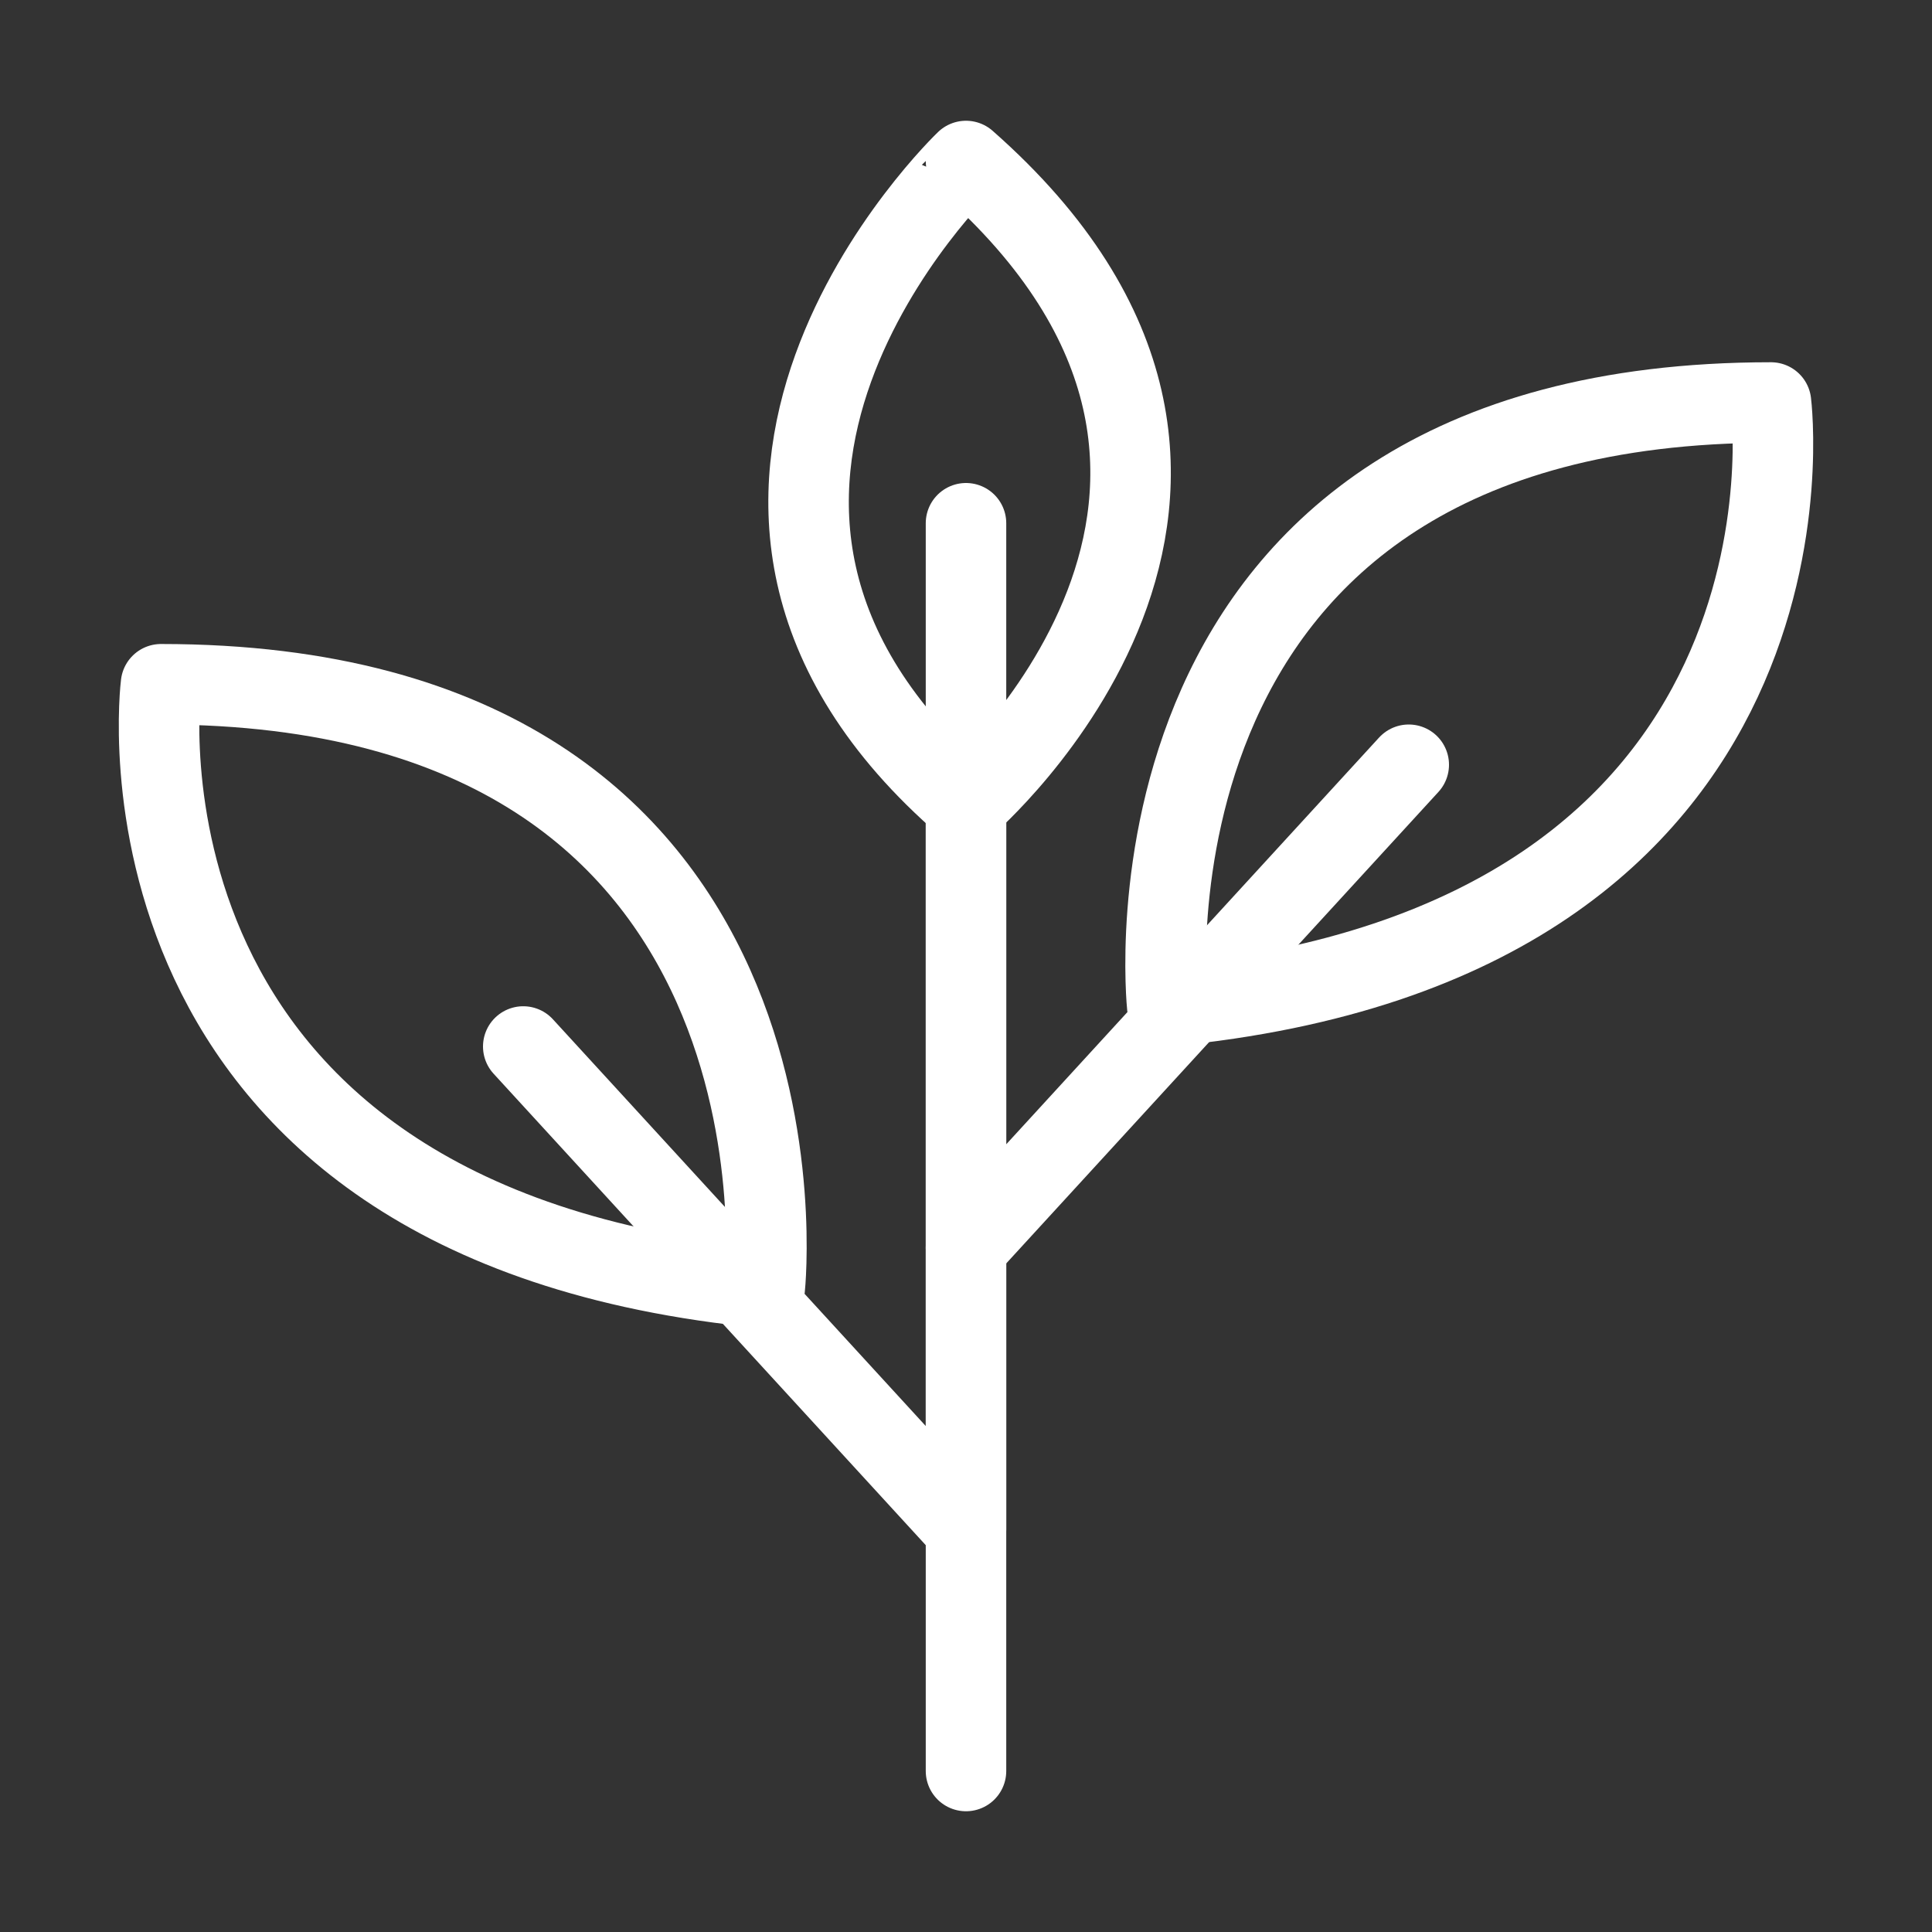
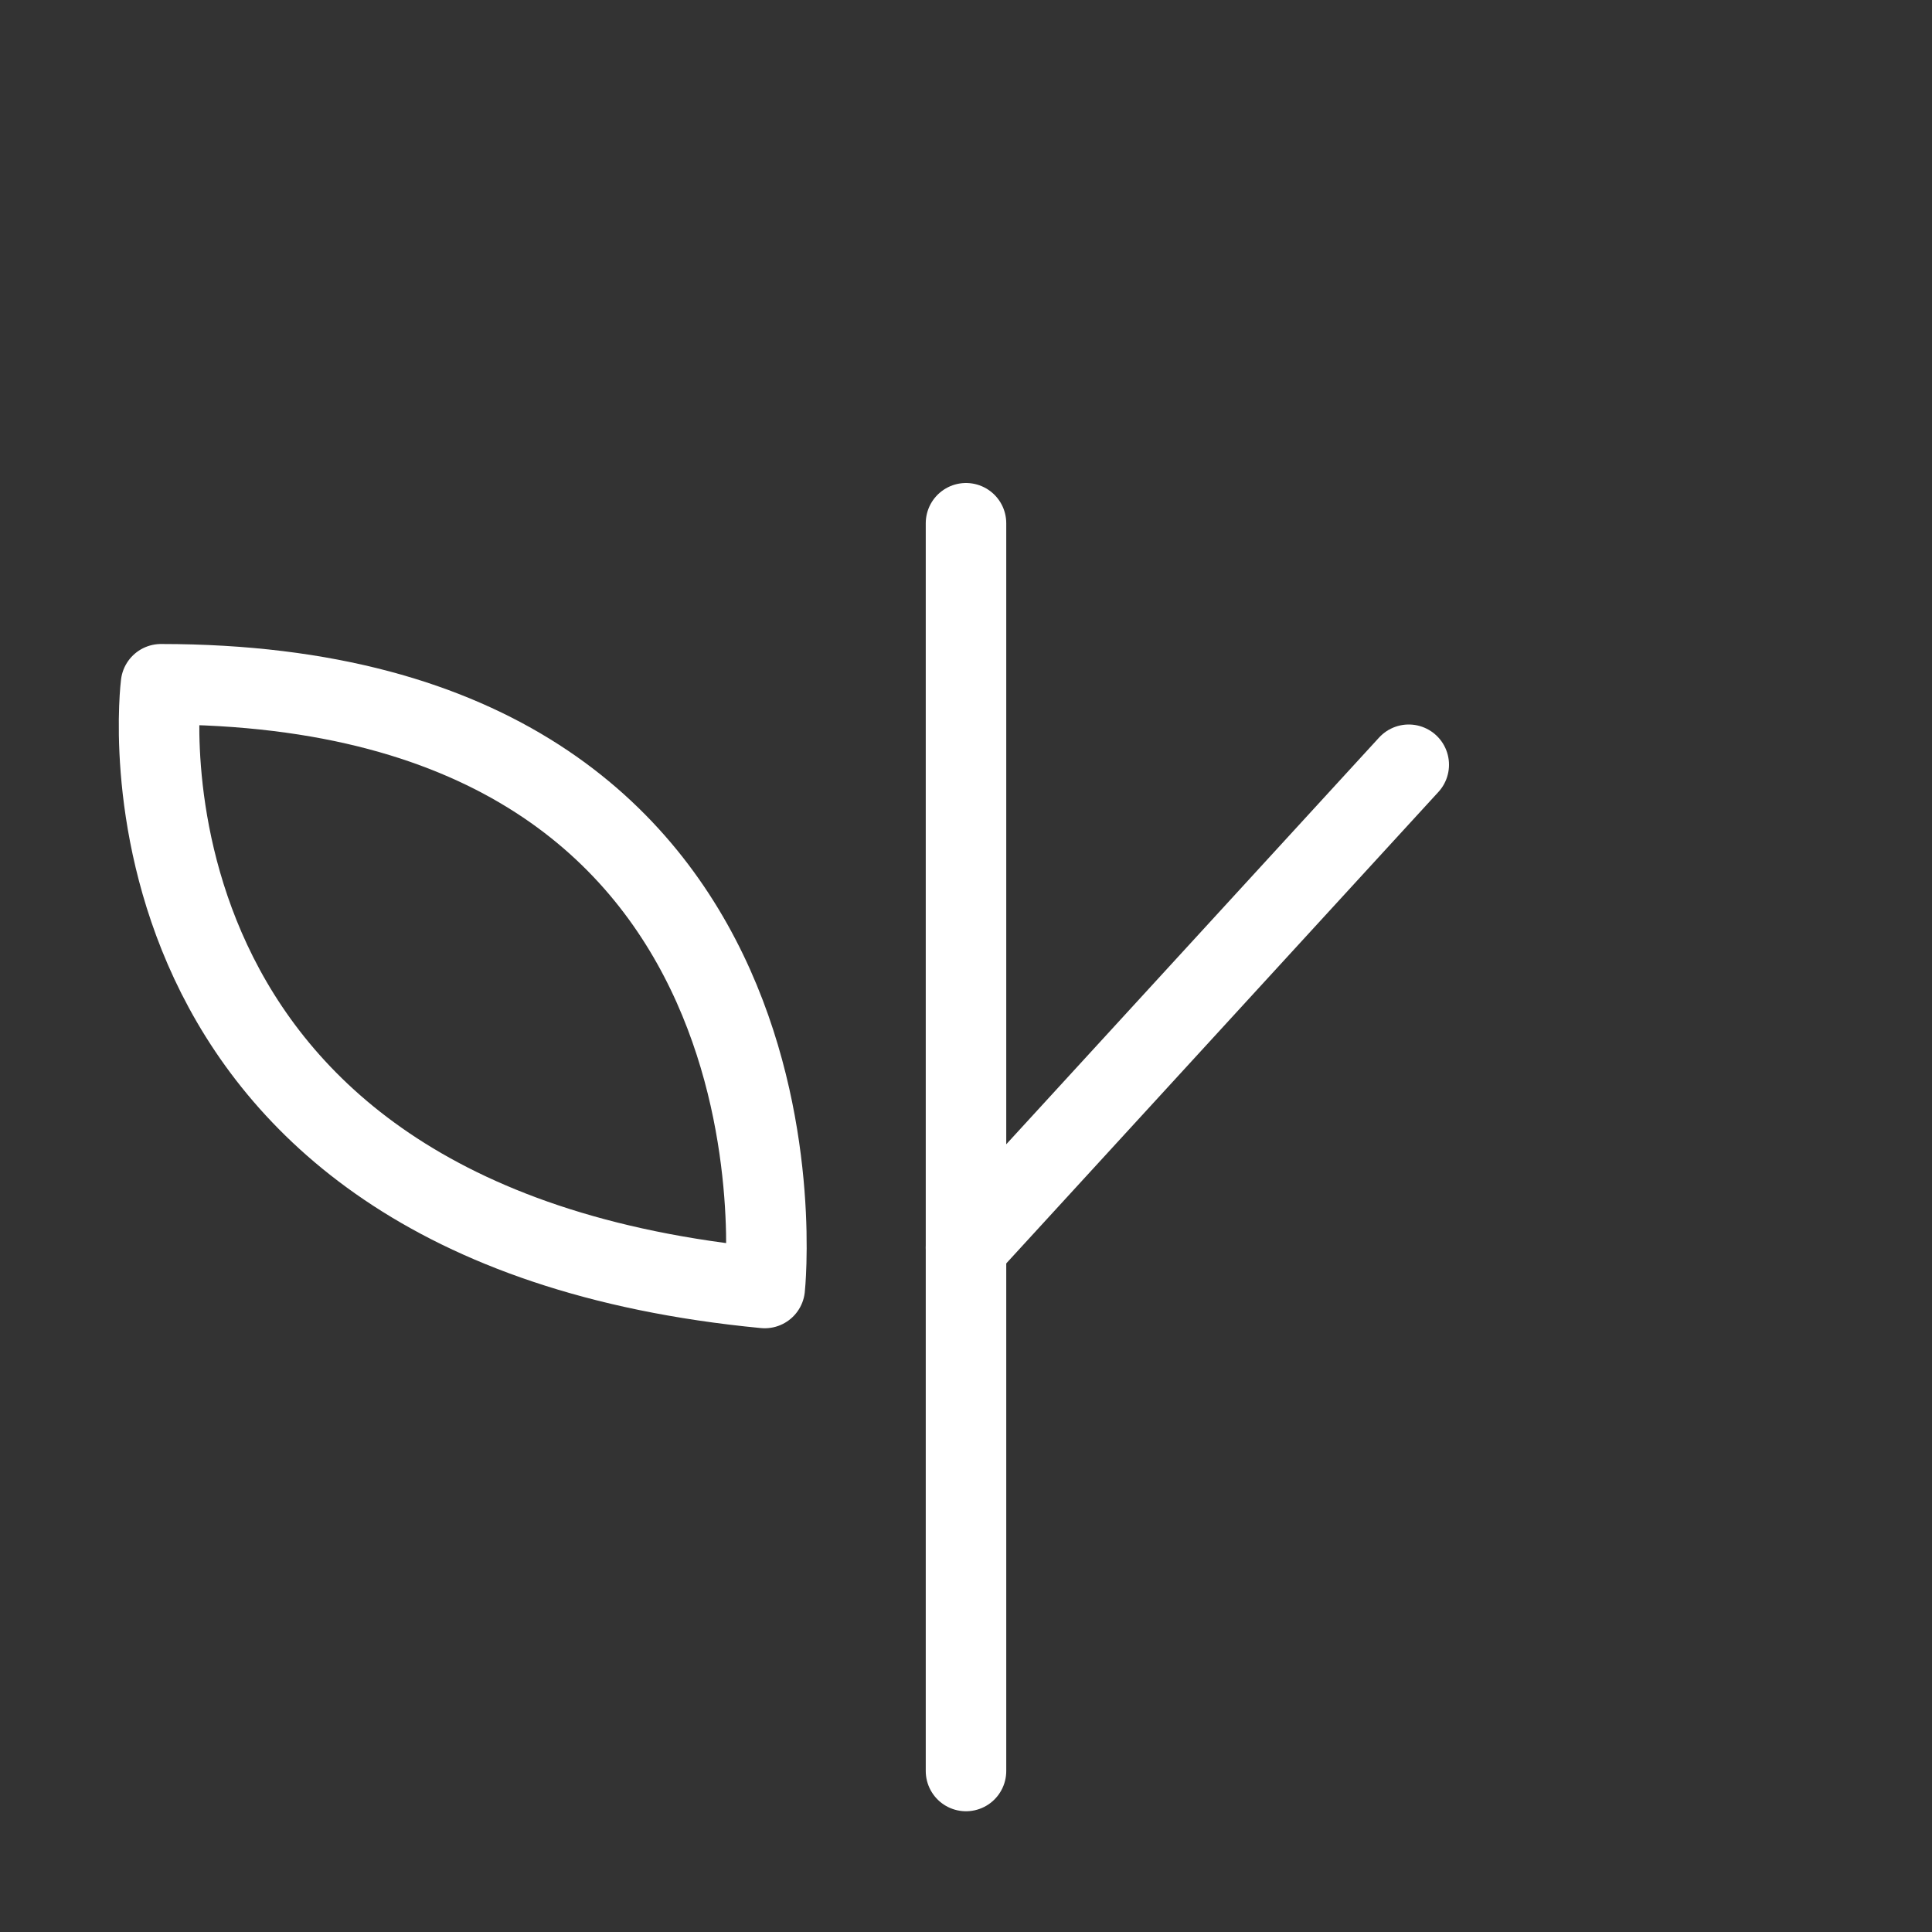
<svg xmlns="http://www.w3.org/2000/svg" version="1.1" id="Ebene_1" x="0px" y="0px" viewBox="0 0 48 48" style="enable-background:new 0 0 48 48;" xml:space="preserve">
  <rect x="0" y="0" width="48" height="48" fill="#333333" stroke="none" />
  <style type="text/css">
	.st0{fill:none;stroke:#FFFFFF;stroke-width:2;stroke-linecap:round;stroke-linejoin:round;stroke-miterlimit:10;}
</style>
  <g id="XMLID_5597_">
-     <path id="XMLID_5603_" class="st0" d="M29,25c0,0-1.6-15,15-15C44,10,45.7,23.4,29,25z" />
    <polyline id="XMLID_5602_" class="st0" points="35,19 24,31 24,13  " />
    <path id="XMLID_5601_" class="st0" d="M19,32c0,0,1.6-15-15-15C4,17,2.3,30.4,19,32z" />
-     <polyline id="XMLID_5600_" class="st0" points="13,26 24,38 24,20  " />
-     <path id="XMLID_5599_" class="st0" d="M24,20c0,0,9.2-7.9,0-16C24,4,15.2,12.4,24,20z" />
    <line id="XMLID_5598_" class="st0" x1="24" y1="31" x2="24" y2="44" />
  </g>
</svg>